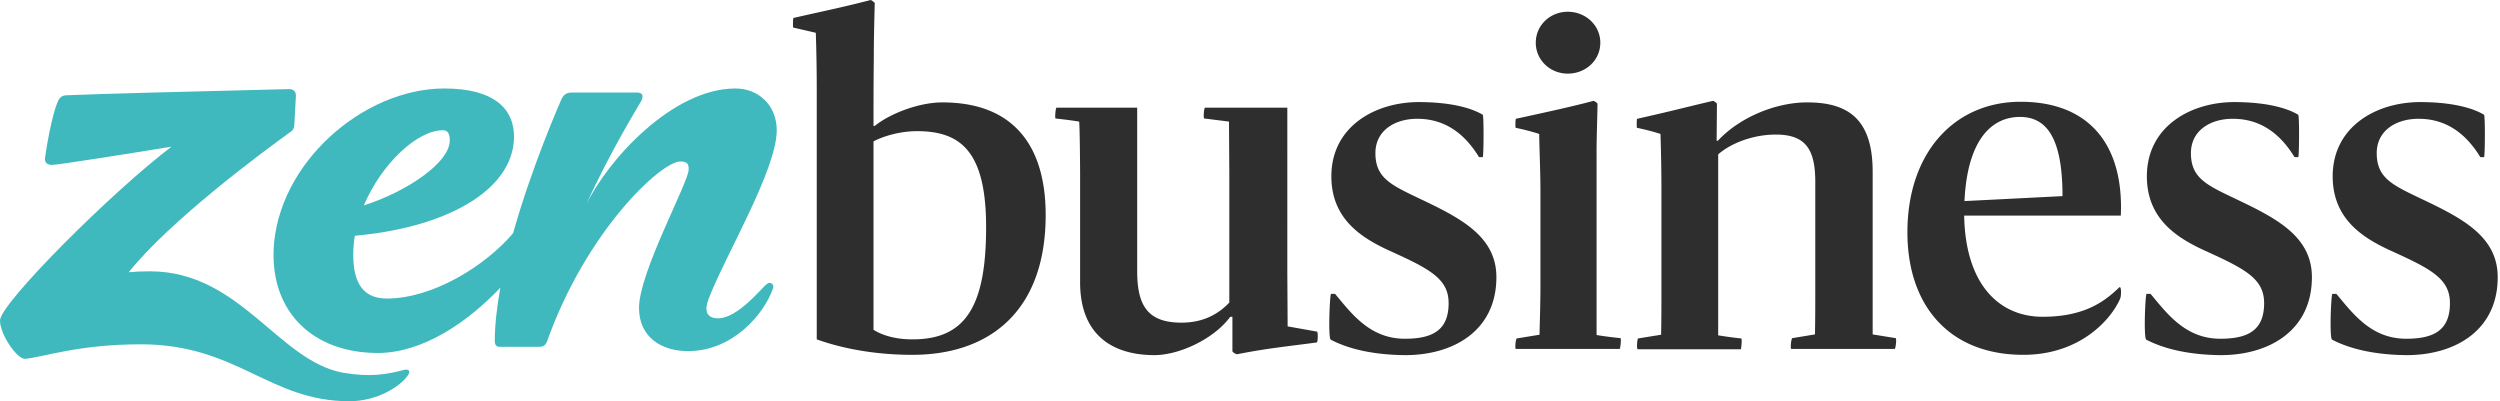
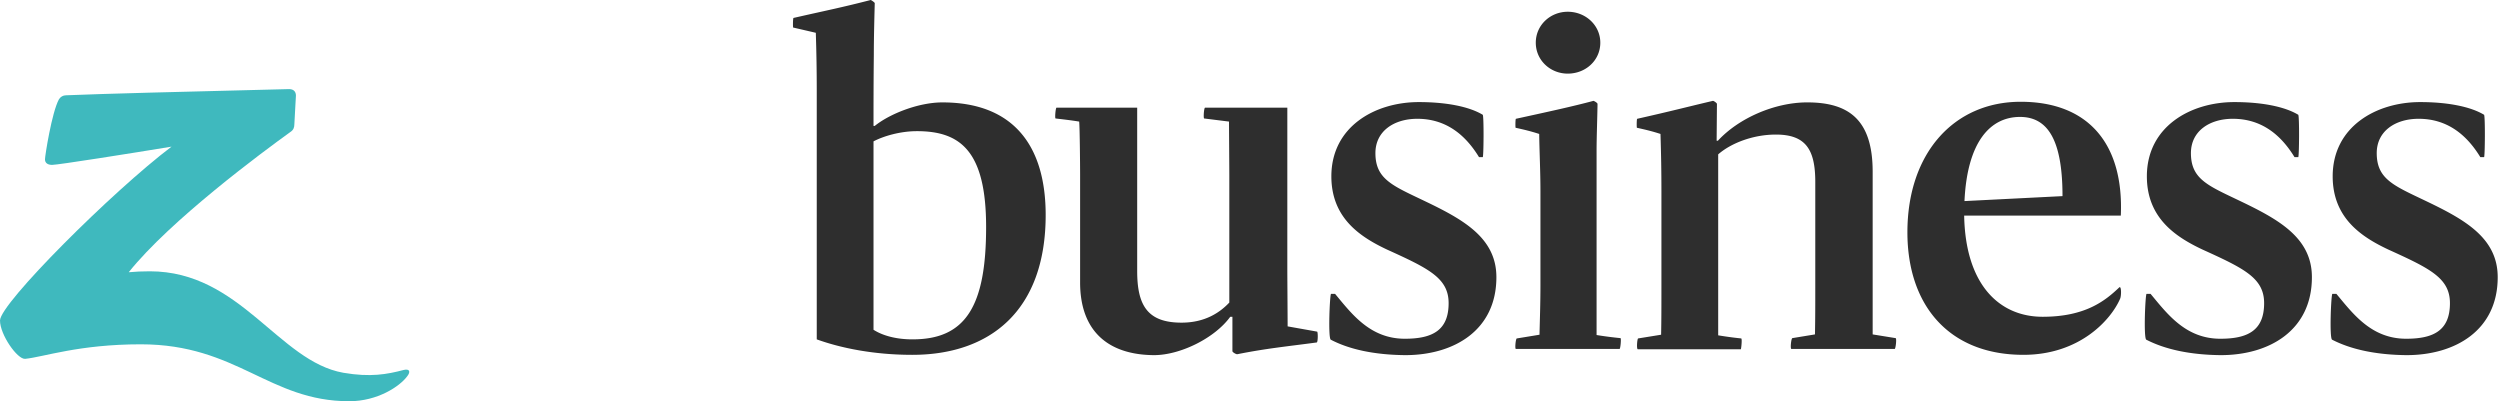
<svg xmlns="http://www.w3.org/2000/svg" width="187" height="30">
  <g transform="scale(.367 .366)">
    <svg width="510" height="82" fill="none">
-       <path fill="#3FB9BE" d="M156.287 58.039c-.885.632-5.88 7.017-9.926 7.017-2.529 0-2.782-1.77-1.96-3.92 3.414-8.914 13.909-26.427 13.909-34.52 0-5.12-3.73-8.534-8.409-8.534-12.834 0-26.048 14.604-30.473 23.835 4.931-11.001 11.001-20.737 11.317-21.37.442-.948.253-1.643-.949-1.643h-13.087c-1.264 0-1.833.379-2.339 1.517-.316.759-5.88 13.34-9.8 27.249-5.69 6.702-16.374 13.34-25.731 13.34-5.437 0-7.018-4.046-6.828-9.863.063-1.011.126-1.96.316-2.971 18.524-1.644 32.054-9.168 32.433-19.852.19-5.943-3.92-10.242-14.162-10.242-16.69 0-34.14 15.426-34.836 33.065-.442 12.771 8.156 20.99 21.243 20.99 9.23 0 18.398-6.385 24.973-13.34-.695 3.857-1.138 7.587-1.138 11.001 0 .569.316 1.075.885 1.075h8.283c.821 0 1.201-.443 1.454-1.012 8.092-22.823 23.329-36.859 27.186-36.859 1.39 0 1.77.506 1.707 1.707-.127 2.782-10.116 20.99-10.116 28.198 0 5.943 4.489 8.85 9.989 8.85 9.357 0 15.679-7.902 17.323-12.833.316-.696-.442-1.518-1.264-.885zM90.282 26.617c1.328 0 1.391 1.328 1.391 2.213-.19 4.552-8.851 10.368-17.513 13.15 3.604-8.535 10.875-15.363 16.122-15.363z" />
      <path fill="#3FB9BE" d="M82.253 75.615c-3.35.885-6.765 1.517-12.265.569-13.214-2.34-20.99-20.738-39.451-20.738-1.518 0-2.972.064-4.3.19C34.71 45.015 53.55 31.042 59.24 26.933c.569-.38.758-.885.758-1.58.064-1.897.317-5.185.317-5.817 0-.632-.316-1.328-1.391-1.328-23.077.57-37.808.949-45.458 1.265-.632 0-1.137.316-1.454.822-1.454 2.655-2.845 11.57-2.845 12.265 0 .758.57 1.138 1.454 1.138 1.202 0 16.312-2.403 24.341-3.73C22.95 39.072 0 62.022 0 65.498c0 2.91 3.54 7.967 5.121 7.84 3.793-.379 10.938-2.971 23.582-2.971C48.365 70.367 54.814 82 71.19 82c5.753 0 10.305-3.035 11.823-5.121.695-.885.505-1.58-.76-1.264z" />
      <path fill="#2E2E2E" d="M166.466 69.355V18.461c0-3.983-.064-7.713-.19-11.76l-4.615-1.074c-.064 0-.064-1.834.063-1.96 7.207-1.644 9.61-2.086 15.742-3.667.064 0 .759.443.822.632-.063 2.403-.189 7.018-.189 10.558-.064 5.817-.064 11.064-.064 14.542h.253c3.035-2.466 8.915-4.805 13.783-4.805 14.541 0 21.053 8.914 21.053 23.013 0 19.599-11.38 28.577-27.186 28.577-7.65 0-14.415-1.328-19.472-3.162zm34.519-22.95c0-15.552-5.247-19.599-14.098-19.599-3.414 0-6.828 1.012-8.852 2.087v38.502c1.96 1.265 4.805 1.96 7.84 1.96 10.938.064 15.11-6.764 15.11-22.95zM220.142 57.722V35.594c0-1.454-.063-9.546-.19-10.747-1.58-.253-2.655-.38-4.805-.633-.19 0 0-2.212.19-2.212h16.438v33.381c0 7.018 2.086 10.558 9.041 10.558 4.805 0 7.839-2.086 9.736-4.11v-25.92c0-1.265-.063-9.863-.063-11.064l-5.058-.633c-.19 0-.063-2.212.19-2.212h16.754V54.94c0 1.58.063 10.178.063 11.76l6.006 1.074c.19.063.19 2.086-.063 2.213-6.07.822-10.179 1.2-16.185 2.402-.19.063-1.012-.38-1.012-.632V64.74h-.442c-3.098 4.3-10.116 7.84-15.553 7.84-9.357-.063-15.047-4.932-15.047-14.858zM271.226 69.419c-.569-.38-.19-9.357.063-9.357h.822c3.414 4.11 7.144 9.167 14.225 9.167 5.69 0 8.915-1.77 8.915-7.27 0-5.122-4.047-7.082-12.518-10.938-5.501-2.592-11.381-6.449-11.381-14.984 0-10.179 8.915-15.174 17.829-15.174 5.69 0 10.306.949 13.024 2.593.253.253.19 8.661 0 8.661h-.758c-2.845-4.678-6.829-7.84-12.582-7.84-4.678 0-8.535 2.466-8.535 7.018 0 5.311 3.477 6.639 9.926 9.737 7.903 3.793 14.731 7.523 14.731 15.616 0 10.874-8.662 15.932-18.587 15.932-6.386-.063-11.444-1.201-15.174-3.161zM309.16 69.166l4.615-.759c.063-2.971.19-6.322.19-10.179V39.072c0-3.983-.19-7.65-.253-11.697-1.771-.569-2.845-.821-4.805-1.264-.063 0-.063-1.833.063-1.833 6.638-1.455 11.317-2.466 15.806-3.667.063 0 .822.379.822.632 0 1.39-.19 6.891-.19 9.357v37.87a77.48 77.48 0 004.868.633c.19 0 0 2.212-.19 2.212H308.97c-.253.064-.063-2.15.19-2.15zm3.856-60.441c0-3.604 2.972-6.323 6.512-6.323 3.667 0 6.639 2.782 6.639 6.323 0 3.603-2.972 6.322-6.639 6.322-3.54 0-6.512-2.719-6.512-6.322zM333.88 69.166l4.678-.759c.064-2.971.064-6.322.064-10.179V39.072c0-3.983-.064-7.65-.19-11.697-1.77-.569-2.845-.821-4.805-1.264-.063 0-.063-1.833.063-1.833 7.271-1.644 9.294-2.213 15.427-3.667.189 0 .821.442.821.632l-.063 7.523h.253c4.236-4.615 11.57-7.84 18.208-7.84 8.346 0 13.34 3.415 13.34 14.163v33.255l4.679.759c.253.063 0 2.212-.19 2.212h-21.053c-.253 0-.063-2.086.19-2.212l4.615-.76c.063-3.413.063-6.321.063-10.178v-20.99c0-6.638-1.96-9.673-8.029-9.673-4.679 0-9.167 1.77-11.76 4.046v36.986c1.581.252 2.845.442 4.679.632.253 0 0 2.213-.063 2.213h-20.99c-.316 0-.127-2.213.063-2.213zM412.403 72.517c-15.174 0-23.646-10.116-23.646-25.037 0-16.248 9.547-26.68 23.077-26.68 13.909 0 21.053 8.725 20.42 23.266h-31.927c.253 14.099 7.144 20.674 15.995 20.674 8.725 0 12.771-3.287 15.616-6.006.443-.38.443 1.644.19 2.276-1.833 4.3-8.219 11.507-19.725 11.507zM400.39 41.095l19.979-1.012c0-11.19-2.845-16.185-8.662-16.185-6.006 0-10.748 4.995-11.317 17.197zM437.439 69.419c-.569-.38-.19-9.357.063-9.357h.822c3.414 4.11 7.144 9.167 14.225 9.167 5.69 0 8.914-1.77 8.914-7.27 0-5.122-4.046-7.082-12.518-10.938-5.5-2.592-11.38-6.449-11.38-14.984 0-10.179 8.915-15.174 17.829-15.174 5.69 0 10.305.949 13.024 2.593.253.253.19 8.661 0 8.661h-.759c-2.845-4.678-6.828-7.84-12.581-7.84-4.679 0-8.535 2.466-8.535 7.018 0 5.311 3.477 6.639 9.926 9.737 7.903 3.793 14.731 7.523 14.731 15.616 0 10.874-8.662 15.932-18.588 15.932-6.322-.063-11.38-1.201-15.173-3.161zM475.309 69.419c-.569-.38-.189-9.357.063-9.357h.822c3.414 4.11 7.144 9.167 14.225 9.167 5.69 0 8.915-1.77 8.915-7.27 0-5.122-4.046-7.082-12.518-10.938-5.501-2.592-11.38-6.449-11.38-14.984 0-10.179 8.914-15.174 17.828-15.174 5.691 0 10.306.949 13.024 2.593.253.253.19 8.661 0 8.661h-.758c-2.845-4.678-6.828-7.84-12.582-7.84-4.678 0-8.535 2.466-8.535 7.018 0 5.311 3.478 6.639 9.926 9.737 7.903 3.793 14.731 7.523 14.731 15.616 0 10.874-8.661 15.932-18.587 15.932-6.323-.063-11.38-1.201-15.174-3.161z" />
    </svg>
  </g>
</svg>